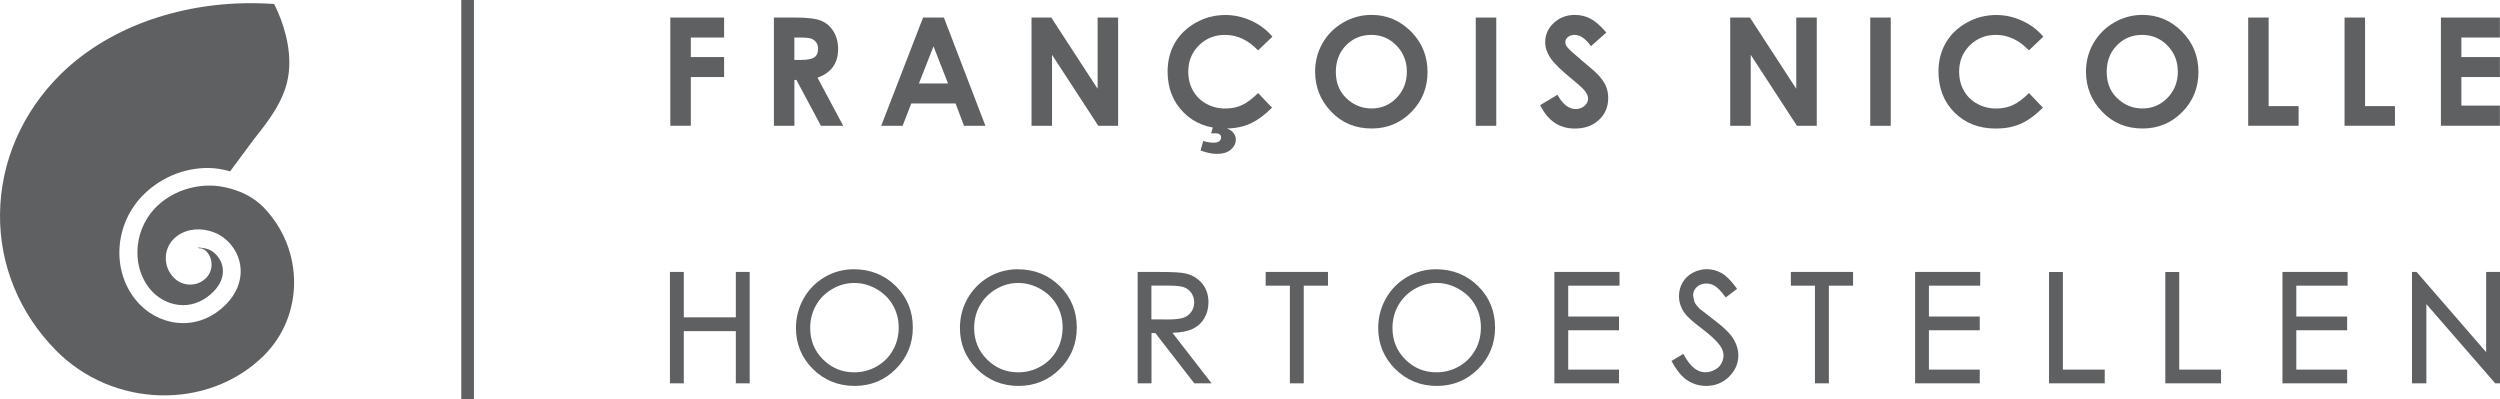
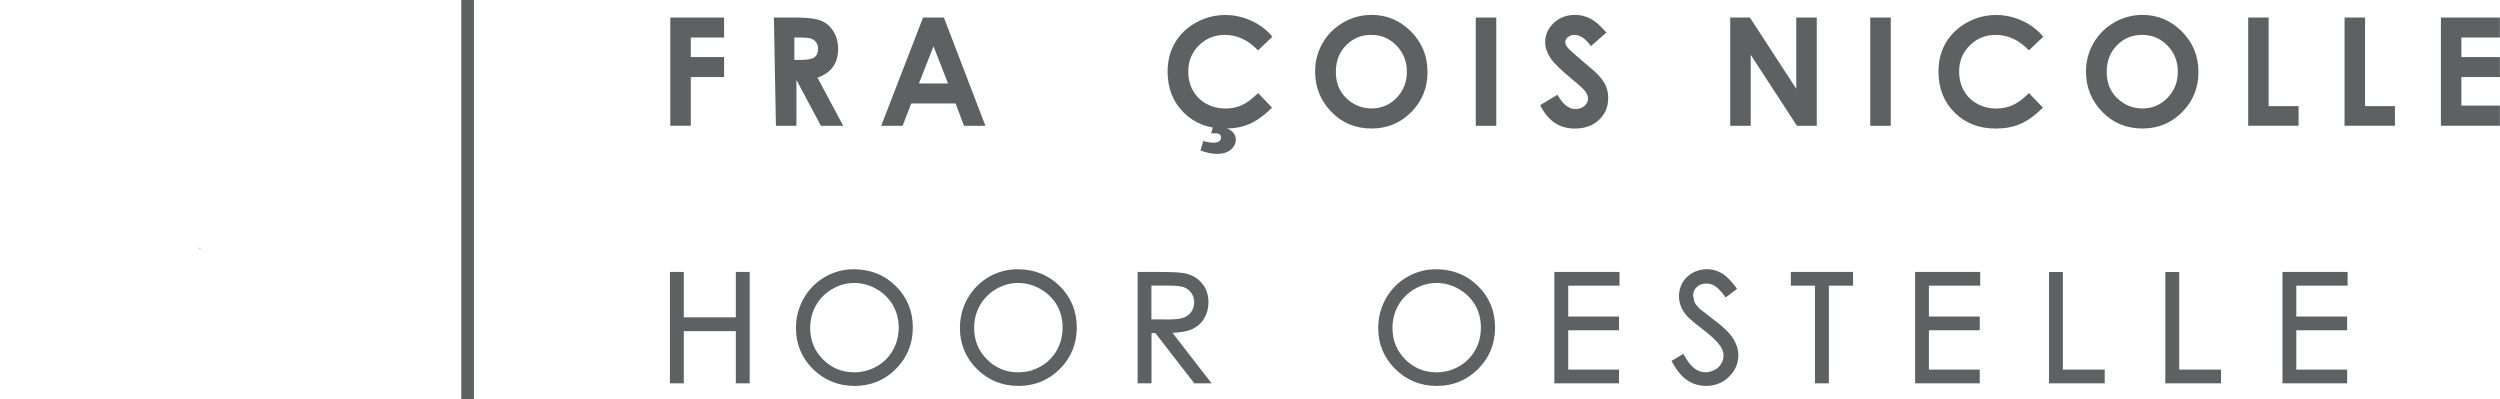
<svg xmlns="http://www.w3.org/2000/svg" xmlns:ns1="http://sodipodi.sourceforge.net/DTD/sodipodi-0.dtd" xmlns:ns2="http://www.inkscape.org/namespaces/inkscape" version="1.1" id="Laag_1" x="0px" y="0px" viewBox="0 0 481.502 76.89" xml:space="preserve" ns1:docname="nicolle_logo.svg" ns2:version="0.92.2 5c3e80d, 2017-08-06" width="481.502" height="76.89">
  <defs id="defs111" />
  <ns1:namedview pagecolor="#ffffff" bordercolor="#666666" borderopacity="1" objecttolerance="10" gridtolerance="10" guidetolerance="10" ns2:pageopacity="0" ns2:pageshadow="2" ns2:window-width="753" ns2:window-height="484" id="namedview109" showgrid="false" ns2:zoom="0.28032165" ns2:cx="211.83157" ns2:cy="-33.625015" ns2:window-x="156" ns2:window-y="166" ns2:window-maximized="0" ns2:current-layer="Laag_1" />
  <style type="text/css" id="style2">
	.st0{fill:#5F6062;}
	.st1{fill:#5F6062;enable-background:new    ;}
</style>
  <g id="g167" transform="translate(-85.808,-310.43)">
    <g id="g6">
      <rect id="rect4" height="76.89" width="2.44" class="st0" y="310.43" x="174.65" style="fill:#5f6062" />
    </g>
    <g id="g12">
-       <path id="path8" d="m 136.55,378.99 c -10.74,10.55 -29.07,10.04 -40.01,-1.12 -7,-7.12 -10.82,-16.4 -10.73,-26.15 0.09,-10.09 4.26,-19.7 11.74,-27.05 9.8,-9.62 25.09,-14.6 41.05,-13.47 0.85,1.66 2.93,6.18 2.93,11.29 0,0.97 -0.08,1.96 -0.26,2.94 -0.81,4.5 -3.68,8.16 -6.21,11.38 l -0.44,0.56 c 0,0 -3.66,4.92 -4.49,6.06 -1.38,-0.39 -2.74,-0.63 -4.12,-0.65 -5,-0.05 -9.72,2.1 -12.97,5.57 -5.55,5.95 -5.67,15.27 -0.26,20.77 2.19,2.23 5.19,3.53 8.24,3.54 3.07,0.02 5.93,-1.22 8.28,-3.57 1.95,-1.95 2.97,-4.36 2.86,-6.76 -0.1,-2.25 -1.19,-4.39 -2.98,-5.89 -0.91,-0.76 -1.97,-1.26 -3.06,-1.55 -2.44,-0.66 -5.09,-0.17 -6.81,1.51 -1.01,0.99 -1.56,2.31 -1.57,3.72 -0.01,1.43 0.54,2.77 1.55,3.8 0.82,0.84 1.93,1.32 3.12,1.32 1.16,0.01 2.25,-0.43 3.07,-1.25 0.72,-0.71 1.08,-1.65 1.08,-2.6 0,-0.94 -0.35,-1.88 -1.06,-2.61 -0.31,-0.31 -0.69,-0.45 -1.09,-0.55 -0.2,-0.06 -0.4,-0.11 -0.59,-0.15 0.21,-0.02 0.42,0.05 0.63,0.06 0.9,0.06 1.8,0.31 2.54,0.92 1.07,0.89 1.69,2.1 1.75,3.4 0.06,1.45 -0.58,2.9 -1.86,4.18 -1.69,1.68 -3.7,2.57 -5.83,2.56 -2.14,-0.01 -4.26,-0.93 -5.82,-2.52 -4.07,-4.13 -3.92,-11.48 0.32,-16.03 2.61,-2.8 6.43,-4.43 10.5,-4.48 1.45,-0.02 2.85,0.23 4.2,0.6 2.4,0.66 4.6,1.84 6.3,3.57 7.87,8.1 7.87,20.92 0,28.65 z" class="st0" ns2:connector-curvature="0" style="fill:#5f6062" />
      <path id="path10" d="m 123.82,358.15 c 0.2,0.04 0.4,0.09 0.59,0.15 l 0.04,-0.08 c -0.22,-0.02 -0.42,-0.08 -0.63,-0.07 z" class="st1" ns2:connector-curvature="0" style="fill:#5f6062;enable-background:new" />
    </g>
    <g id="g46">
      <g id="g44">
        <path id="path14" d="m 214.91,313.81 h 10.36 v 3.85 h -6.41 v 3.76 h 6.41 v 3.85 h -6.41 v 9.38 h -3.95 z" class="st0" ns2:connector-curvature="0" style="fill:#5f6062" />
-         <path id="path16" d="m 234.86,313.81 h 4.2 c 2.3,0 3.94,0.21 4.92,0.62 0.98,0.41 1.76,1.09 2.36,2.05 0.59,0.96 0.89,2.08 0.89,3.39 0,1.37 -0.33,2.51 -0.99,3.43 -0.66,0.92 -1.65,1.62 -2.98,2.09 l 4.95,9.27 h -4.29 l -4.72,-8.83 h -0.39 v 8.83 h -3.95 z m 3.95,8.16 h 1.24 c 1.27,0 2.13,-0.17 2.61,-0.5 0.47,-0.33 0.71,-0.89 0.71,-1.66 0,-0.46 -0.12,-0.86 -0.35,-1.2 -0.24,-0.34 -0.55,-0.58 -0.95,-0.73 -0.4,-0.15 -1.12,-0.22 -2.18,-0.22 h -1.09 v 4.31 z" class="st0" ns2:connector-curvature="0" style="fill:#5f6062" />
+         <path id="path16" d="m 234.86,313.81 h 4.2 c 2.3,0 3.94,0.21 4.92,0.62 0.98,0.41 1.76,1.09 2.36,2.05 0.59,0.96 0.89,2.08 0.89,3.39 0,1.37 -0.33,2.51 -0.99,3.43 -0.66,0.92 -1.65,1.62 -2.98,2.09 l 4.95,9.27 h -4.29 l -4.72,-8.83 v 8.83 h -3.95 z m 3.95,8.16 h 1.24 c 1.27,0 2.13,-0.17 2.61,-0.5 0.47,-0.33 0.71,-0.89 0.71,-1.66 0,-0.46 -0.12,-0.86 -0.35,-1.2 -0.24,-0.34 -0.55,-0.58 -0.95,-0.73 -0.4,-0.15 -1.12,-0.22 -2.18,-0.22 h -1.09 v 4.31 z" class="st0" ns2:connector-curvature="0" style="fill:#5f6062" />
        <path id="path18" d="m 263.59,313.81 h 4.01 l 8,20.85 h -4.12 l -1.63,-4.3 h -8.53 l -1.67,4.3 h -4.12 z m 2.01,5.54 -2.81,7.16 h 5.61 z" class="st0" ns2:connector-curvature="0" style="fill:#5f6062" />
-         <path id="path20" d="m 284.49,313.81 h 3.79 l 8.93,13.72 v -13.72 h 3.95 v 20.85 h -3.82 l -8.91,-13.67 v 13.67 h -3.95 v -20.85 z" class="st0" ns2:connector-curvature="0" style="fill:#5f6062" />
        <path id="path22" d="m 330.88,317.49 -2.77,2.64 c -1.89,-1.98 -4.01,-2.98 -6.37,-2.98 -1.99,0 -3.67,0.68 -5.03,2.03 -1.36,1.36 -2.04,3.03 -2.04,5.02 0,1.38 0.3,2.61 0.91,3.69 0.6,1.07 1.46,1.92 2.56,2.52 1.1,0.62 2.33,0.92 3.68,0.92 1.15,0 2.2,-0.21 3.16,-0.64 0.95,-0.43 2,-1.21 3.14,-2.34 l 2.69,2.82 c -1.54,1.51 -3,2.56 -4.37,3.14 -1.37,0.59 -2.93,0.88 -4.69,0.88 -3.24,0 -5.9,-1.02 -7.96,-3.08 -2.06,-2.05 -3.1,-4.69 -3.1,-7.89 0,-2.08 0.47,-3.93 1.41,-5.54 0.94,-1.61 2.29,-2.91 4.04,-3.89 1.75,-0.98 3.64,-1.47 5.66,-1.47 1.72,0 3.38,0.36 4.97,1.09 1.59,0.7 2.96,1.74 4.11,3.08 z m -11.33,16.95 h 2.4 l -0.17,0.65 c 0.64,0.14 1.14,0.42 1.5,0.83 0.36,0.41 0.55,0.86 0.55,1.36 0,0.76 -0.32,1.42 -0.96,1.97 -0.64,0.55 -1.54,0.82 -2.68,0.82 -0.93,0 -1.98,-0.22 -3.15,-0.65 l 0.51,-1.84 c 0.68,0.22 1.35,0.33 2,0.33 0.48,0 0.84,-0.09 1.08,-0.27 0.24,-0.19 0.36,-0.43 0.36,-0.74 0,-0.25 -0.09,-0.44 -0.27,-0.58 -0.18,-0.14 -0.47,-0.22 -0.85,-0.22 l -0.8,0.03 z" class="st0" ns2:connector-curvature="0" style="fill:#5f6062" />
        <path id="path24" d="m 349.97,313.3 c 2.95,0 5.48,1.07 7.6,3.2 2.12,2.13 3.18,4.74 3.18,7.8 0,3.05 -1.05,5.62 -3.14,7.73 -2.09,2.1 -4.63,3.15 -7.62,3.15 -3.13,0 -5.73,-1.08 -7.79,-3.24 -2.07,-2.16 -3.1,-4.73 -3.1,-7.71 0,-1.99 0.48,-3.83 1.44,-5.5 0.96,-1.67 2.29,-2.99 3.98,-3.97 1.69,-0.97 3.51,-1.46 5.45,-1.46 z m -0.05,3.85 c -1.93,0 -3.55,0.67 -4.86,2.01 -1.31,1.34 -1.97,3.05 -1.97,5.12 0,2.31 0.83,4.13 2.48,5.47 1.29,1.05 2.76,1.57 4.42,1.57 1.88,0 3.48,-0.68 4.8,-2.04 1.32,-1.37 1.98,-3.04 1.98,-5.04 0,-1.99 -0.67,-3.67 -2,-5.04 -1.33,-1.36 -2.94,-2.05 -4.85,-2.05 z" class="st0" ns2:connector-curvature="0" style="fill:#5f6062" />
        <path id="path26" d="m 370.04,313.81 h 3.95 v 20.85 h -3.95 z" class="st0" ns2:connector-curvature="0" style="fill:#5f6062" />
        <path id="path28" d="m 395.19,316.7 -2.96,2.62 c -1.03,-1.45 -2.09,-2.17 -3.16,-2.17 -0.52,0 -0.95,0.14 -1.28,0.42 -0.33,0.28 -0.5,0.59 -0.5,0.94 0,0.35 0.12,0.68 0.36,0.99 0.32,0.41 1.29,1.3 2.92,2.67 1.52,1.26 2.44,2.06 2.76,2.39 0.81,0.81 1.38,1.58 1.72,2.32 0.34,0.74 0.5,1.55 0.5,2.42 0,1.7 -0.59,3.11 -1.78,4.22 -1.18,1.11 -2.72,1.67 -4.62,1.67 -1.48,0 -2.78,-0.36 -3.88,-1.09 -1.1,-0.72 -2.05,-1.86 -2.83,-3.42 l 3.34,-2 c 1,1.83 2.16,2.75 3.47,2.75 0.68,0 1.25,-0.2 1.72,-0.59 0.46,-0.4 0.7,-0.86 0.7,-1.38 0,-0.47 -0.18,-0.94 -0.53,-1.42 -0.35,-0.47 -1.13,-1.19 -2.32,-2.17 -2.28,-1.85 -3.75,-3.28 -4.41,-4.29 -0.66,-1.01 -1,-2.01 -1,-3.01 0,-1.45 0.55,-2.69 1.66,-3.72 1.1,-1.04 2.47,-1.55 4.09,-1.55 1.04,0 2.03,0.24 2.98,0.73 0.93,0.49 1.95,1.38 3.05,2.67 z" class="st0" ns2:connector-curvature="0" style="fill:#5f6062" />
        <path id="path30" d="m 419.05,313.81 h 3.79 l 8.93,13.72 v -13.72 h 3.95 v 20.85 H 431.9 L 423,320.99 v 13.67 h -3.95 z" class="st0" ns2:connector-curvature="0" style="fill:#5f6062" />
        <path id="path32" d="m 446.02,313.81 h 3.95 v 20.85 h -3.95 z" class="st0" ns2:connector-curvature="0" style="fill:#5f6062" />
        <path id="path34" d="m 479.36,317.49 -2.78,2.64 c -1.89,-1.98 -4.01,-2.98 -6.37,-2.98 -1.99,0 -3.67,0.68 -5.03,2.03 -1.36,1.36 -2.04,3.03 -2.04,5.02 0,1.38 0.3,2.61 0.91,3.69 0.6,1.07 1.45,1.92 2.56,2.52 1.1,0.62 2.33,0.92 3.68,0.92 1.15,0 2.2,-0.21 3.16,-0.64 0.96,-0.43 2,-1.21 3.14,-2.34 l 2.69,2.82 c -1.54,1.51 -3,2.56 -4.37,3.14 -1.37,0.59 -2.93,0.88 -4.69,0.88 -3.24,0 -5.9,-1.02 -7.96,-3.08 -2.06,-2.05 -3.1,-4.69 -3.1,-7.89 0,-2.08 0.47,-3.93 1.41,-5.54 0.94,-1.61 2.29,-2.91 4.04,-3.89 1.75,-0.98 3.64,-1.47 5.66,-1.47 1.72,0 3.38,0.36 4.97,1.09 1.59,0.7 2.96,1.74 4.12,3.08 z" class="st0" ns2:connector-curvature="0" style="fill:#5f6062" />
        <path id="path36" d="m 498.44,313.3 c 2.95,0 5.49,1.07 7.6,3.2 2.13,2.13 3.19,4.74 3.19,7.8 0,3.05 -1.05,5.62 -3.14,7.73 -2.09,2.1 -4.63,3.15 -7.62,3.15 -3.13,0 -5.72,-1.08 -7.8,-3.24 -2.07,-2.16 -3.1,-4.73 -3.1,-7.71 0,-1.99 0.48,-3.83 1.45,-5.5 0.97,-1.67 2.29,-2.99 3.98,-3.97 1.68,-0.97 3.5,-1.46 5.44,-1.46 z m -0.05,3.85 c -1.93,0 -3.55,0.67 -4.86,2.01 -1.32,1.34 -1.97,3.05 -1.97,5.12 0,2.31 0.82,4.13 2.48,5.47 1.28,1.05 2.76,1.57 4.42,1.57 1.89,0 3.48,-0.68 4.81,-2.04 1.32,-1.37 1.99,-3.04 1.99,-5.04 0,-1.99 -0.67,-3.67 -2,-5.04 -1.34,-1.36 -2.96,-2.05 -4.87,-2.05 z" class="st0" ns2:connector-curvature="0" style="fill:#5f6062" />
        <path id="path38" d="m 518.81,313.81 h 3.94 v 17.06 h 5.77 v 3.78 h -9.71 z" class="st0" ns2:connector-curvature="0" style="fill:#5f6062" />
        <path id="path40" d="m 537.37,313.81 h 3.95 v 17.06 h 5.76 v 3.78 h -9.71 z" class="st0" ns2:connector-curvature="0" style="fill:#5f6062" />
        <path id="path42" d="m 555.93,313.81 h 11.36 v 3.85 h -7.42 v 3.76 h 7.42 v 3.85 h -7.42 v 5.5 h 7.42 v 3.88 h -11.36 z" class="st0" ns2:connector-curvature="0" style="fill:#5f6062" />
      </g>
    </g>
    <g id="g106">
      <g id="g52">
        <g id="g50">
          <path id="path48" d="m 227.53,362.81 c 0,0 0,8.18 0,8.74 -0.55,0 -9.46,0 -10.02,0 0,-0.55 0,-8.74 0,-8.74 h -2.67 v 21.45 h 2.67 c 0,0 0,-9.5 0,-10.06 0.55,0 9.47,0 10.02,0 0,0.56 0,10.06 0,10.06 h 2.67 v -21.45 z" class="st0" ns2:connector-curvature="0" style="fill:#5f6062" />
        </g>
      </g>
      <g id="g56">
        <path id="path54" d="m 258.35,365.54 c -2.16,-2.15 -4.89,-3.25 -8.11,-3.25 -1.99,0 -3.86,0.5 -5.57,1.49 -1.72,1 -3.09,2.39 -4.07,4.12 -0.99,1.75 -1.49,3.67 -1.49,5.71 0,3.07 1.09,5.73 3.26,7.89 2.18,2.16 4.88,3.26 8.03,3.26 3.12,0 5.8,-1.1 7.95,-3.27 2.17,-2.17 3.27,-4.85 3.27,-7.98 0.01,-3.14 -1.1,-5.83 -3.27,-7.97 z m -0.58,12.36 c -0.73,1.3 -1.77,2.34 -3.1,3.1 -1.32,0.75 -2.78,1.14 -4.34,1.14 -2.33,0 -4.35,-0.83 -6,-2.47 -1.65,-1.64 -2.48,-3.68 -2.48,-6.05 0,-1.61 0.38,-3.08 1.12,-4.39 0.74,-1.31 1.79,-2.36 3.12,-3.13 1.32,-0.77 2.75,-1.17 4.24,-1.17 1.5,0 2.95,0.39 4.3,1.17 1.34,0.77 2.4,1.81 3.14,3.09 0.74,1.29 1.13,2.75 1.13,4.33 0,1.6 -0.39,3.07 -1.13,4.38 z" class="st0" ns2:connector-curvature="0" style="fill:#5f6062" />
      </g>
      <g id="g60">
        <path id="path58" d="m 289.93,365.54 c -2.18,-2.15 -4.9,-3.25 -8.12,-3.25 -1.99,0 -3.87,0.5 -5.57,1.49 -1.7,0.99 -3.07,2.38 -4.07,4.12 -0.99,1.74 -1.48,3.67 -1.48,5.71 0,3.07 1.1,5.72 3.28,7.89 2.16,2.16 4.87,3.26 8.01,3.26 3.11,0 5.79,-1.1 7.96,-3.27 2.17,-2.18 3.26,-4.86 3.26,-7.98 0,-3.13 -1.1,-5.82 -3.27,-7.97 z m -0.58,12.36 c -0.74,1.3 -1.78,2.35 -3.1,3.1 -1.34,0.77 -2.77,1.14 -4.35,1.14 -2.33,0 -4.34,-0.83 -5.98,-2.47 -1.65,-1.63 -2.49,-3.67 -2.49,-6.05 0,-1.62 0.38,-3.09 1.12,-4.39 0.75,-1.31 1.79,-2.36 3.12,-3.13 1.35,-0.78 2.74,-1.17 4.23,-1.17 1.51,0 2.96,0.39 4.31,1.17 1.35,0.77 2.4,1.81 3.15,3.09 0.74,1.29 1.11,2.75 1.11,4.33 -0.01,1.6 -0.38,3.07 -1.12,4.38 z" class="st0" ns2:connector-curvature="0" style="fill:#5f6062" />
      </g>
      <g id="g64">
        <path id="path62" d="m 311.62,374.53 c 1.5,-0.06 2.76,-0.26 3.66,-0.65 1.04,-0.46 1.86,-1.15 2.43,-2.07 0.56,-0.92 0.85,-1.97 0.85,-3.16 0,-1.43 -0.41,-2.65 -1.23,-3.63 -0.81,-0.98 -1.88,-1.62 -3.18,-1.92 -0.85,-0.2 -2.42,-0.29 -4.77,-0.29 h -4.46 v 21.45 h 2.67 c 0,0 0,-9.11 0,-9.68 0.28,0 0.58,0 0.74,0 0.18,0.22 7.5,9.68 7.5,9.68 h 3.33 c -0.02,-0.01 -6.93,-8.92 -7.54,-9.73 z m -4.05,-2.59 c 0,-0.53 0,-5.97 0,-6.5 0.5,0 3.39,0 3.39,0 1.39,0 2.39,0.12 2.97,0.35 0.57,0.23 1.01,0.59 1.36,1.11 0.35,0.52 0.52,1.11 0.52,1.74 0,0.66 -0.17,1.26 -0.51,1.78 -0.34,0.52 -0.82,0.91 -1.43,1.16 -0.64,0.24 -1.64,0.38 -2.99,0.38 0,0.01 -2.59,-0.01 -3.31,-0.02 z" class="st0" ns2:connector-curvature="0" style="fill:#5f6062" />
      </g>
      <g id="g68">
-         <path id="path66" d="m 329.58,362.81 v 2.64 c 0,0 4.13,0 4.66,0 0,0.58 0,18.81 0,18.81 h 2.67 c 0,0 0,-18.23 0,-18.81 0.53,0 4.67,0 4.67,0 v -2.64 z" class="st0" ns2:connector-curvature="0" style="fill:#5f6062" />
-       </g>
+         </g>
      <g id="g72">
        <path id="path70" d="m 370.49,365.54 c -2.17,-2.15 -4.9,-3.25 -8.11,-3.25 -1.99,0 -3.87,0.5 -5.57,1.49 -1.71,0.99 -3.08,2.38 -4.07,4.12 -0.99,1.75 -1.49,3.67 -1.49,5.71 0,3.07 1.11,5.72 3.28,7.89 2.17,2.16 4.87,3.26 8.02,3.26 3.11,0 5.78,-1.1 7.95,-3.27 2.16,-2.17 3.26,-4.85 3.26,-7.98 0,-3.14 -1.1,-5.83 -3.27,-7.97 z m -0.58,12.36 c -0.74,1.3 -1.78,2.35 -3.1,3.1 -1.33,0.75 -2.78,1.14 -4.33,1.14 -2.36,0 -4.32,-0.81 -6,-2.47 -1.65,-1.64 -2.48,-3.67 -2.48,-6.05 0,-1.61 0.38,-3.09 1.12,-4.39 0.75,-1.31 1.8,-2.36 3.12,-3.13 1.32,-0.77 2.75,-1.17 4.24,-1.17 1.5,0 2.95,0.39 4.3,1.17 1.35,0.77 2.4,1.81 3.14,3.09 0.75,1.28 1.11,2.74 1.11,4.33 -0.01,1.61 -0.37,3.08 -1.12,4.38 z" class="st0" ns2:connector-curvature="0" style="fill:#5f6062" />
      </g>
      <g id="g76">
        <path id="path74" d="m 385.18,362.81 v 21.45 h 12.45 v -2.64 c 0,0 -9.22,0 -9.78,0 0,-0.53 0,-7.05 0,-7.58 0.56,0 9.78,0 9.78,0 v -2.65 c 0,0 -9.22,0 -9.78,0 0,-0.52 0,-5.41 0,-5.94 0.56,0 9.88,0 9.88,0 v -2.64 z" class="st0" ns2:connector-curvature="0" style="fill:#5f6062" />
      </g>
      <g id="g80">
        <path id="path78" d="m 411.82,362.97 c -0.83,0.45 -1.48,1.08 -1.95,1.87 -0.46,0.8 -0.69,1.68 -0.69,2.63 0,1.2 0.4,2.33 1.17,3.37 0.44,0.62 1.51,1.57 3.28,2.91 1.68,1.28 2.85,2.38 3.48,3.27 0.42,0.62 0.65,1.25 0.65,1.88 0,0.56 -0.16,1.09 -0.44,1.59 -0.28,0.49 -0.71,0.89 -1.27,1.18 -0.58,0.31 -1.17,0.46 -1.82,0.46 -1.53,0 -2.85,-1.07 -4.05,-3.27 l -0.15,-0.28 -2.29,1.37 0.14,0.25 c 0.91,1.65 1.87,2.8 2.94,3.5 1.07,0.7 2.28,1.06 3.6,1.06 1.71,0 3.19,-0.59 4.39,-1.76 1.19,-1.16 1.8,-2.55 1.8,-4.15 0,-1.1 -0.35,-2.21 -1.04,-3.29 -0.7,-1.08 -1.94,-2.26 -3.79,-3.63 l -2.65,-2.06 c -0.46,-0.47 -0.8,-0.9 -0.97,-1.29 l -0.26,-1.2 c 0,-0.67 0.22,-1.21 0.7,-1.66 0.48,-0.46 1.08,-0.68 1.85,-0.68 0.6,0 1.14,0.15 1.63,0.46 0.52,0.31 1.17,0.97 1.92,1.98 l 0.18,0.24 2.18,-1.65 -0.16,-0.24 c -0.98,-1.34 -1.92,-2.28 -2.8,-2.79 -0.89,-0.51 -1.87,-0.77 -2.9,-0.77 -0.95,0.02 -1.85,0.25 -2.68,0.7 z" class="st0" ns2:connector-curvature="0" style="fill:#5f6062" />
      </g>
      <g id="g84">
        <path id="path82" d="m 430.73,362.81 v 2.64 c 0,0 4.12,0 4.64,0 0,0.58 0,18.81 0,18.81 h 2.68 c 0,0 0,-18.23 0,-18.81 0.53,0 4.66,0 4.66,0 v -2.64 z" class="st0" ns2:connector-curvature="0" style="fill:#5f6062" />
      </g>
      <g id="g88">
        <path id="path86" d="m 454.66,362.81 v 21.45 h 12.45 v -2.64 c 0,0 -9.23,0 -9.79,0 0,-0.53 0,-7.05 0,-7.58 0.56,0 9.79,0 9.79,0 v -2.65 c 0,0 -9.23,0 -9.79,0 0,-0.52 0,-5.41 0,-5.94 0.56,0 9.88,0 9.88,0 v -2.64 z" class="st0" ns2:connector-curvature="0" style="fill:#5f6062" />
      </g>
      <g id="g92">
        <path id="path90" d="m 480.45,362.81 v 21.45 h 10.73 v -2.64 c 0,0 -7.5,0 -8.06,0 0,-0.58 0,-18.8 0,-18.8 h -2.67 z" class="st0" ns2:connector-curvature="0" style="fill:#5f6062" />
      </g>
      <g id="g96">
        <path id="path94" d="m 502.85,362.81 v 21.45 h 10.73 v -2.64 c 0,0 -7.49,0 -8.05,0 0,-0.58 0,-18.8 0,-18.8 h -2.68 z" class="st0" ns2:connector-curvature="0" style="fill:#5f6062" />
      </g>
      <g id="g100">
        <path id="path98" d="m 525.41,362.81 v 21.45 h 12.46 v -2.64 c 0,0 -9.22,0 -9.79,0 0,-0.53 0,-7.05 0,-7.58 0.57,0 9.79,0 9.79,0 v -2.65 c 0,0 -9.22,0 -9.79,0 0,-0.52 0,-5.41 0,-5.94 0.57,0 9.88,0 9.88,0 v -2.64 z" class="st0" ns2:connector-curvature="0" style="fill:#5f6062" />
      </g>
      <g id="g104">
-         <path id="path102" d="m 564.64,362.81 c 0,0 0,13.99 0,15.44 -0.98,-1.13 -13.39,-15.44 -13.39,-15.44 h -0.89 v 21.45 h 2.77 c 0,0 0,-13.82 0,-15.26 0.97,1.12 13.26,15.26 13.26,15.26 h 0.92 v -21.45 z" class="st0" ns2:connector-curvature="0" style="fill:#5f6062" />
-       </g>
+         </g>
    </g>
  </g>
</svg>